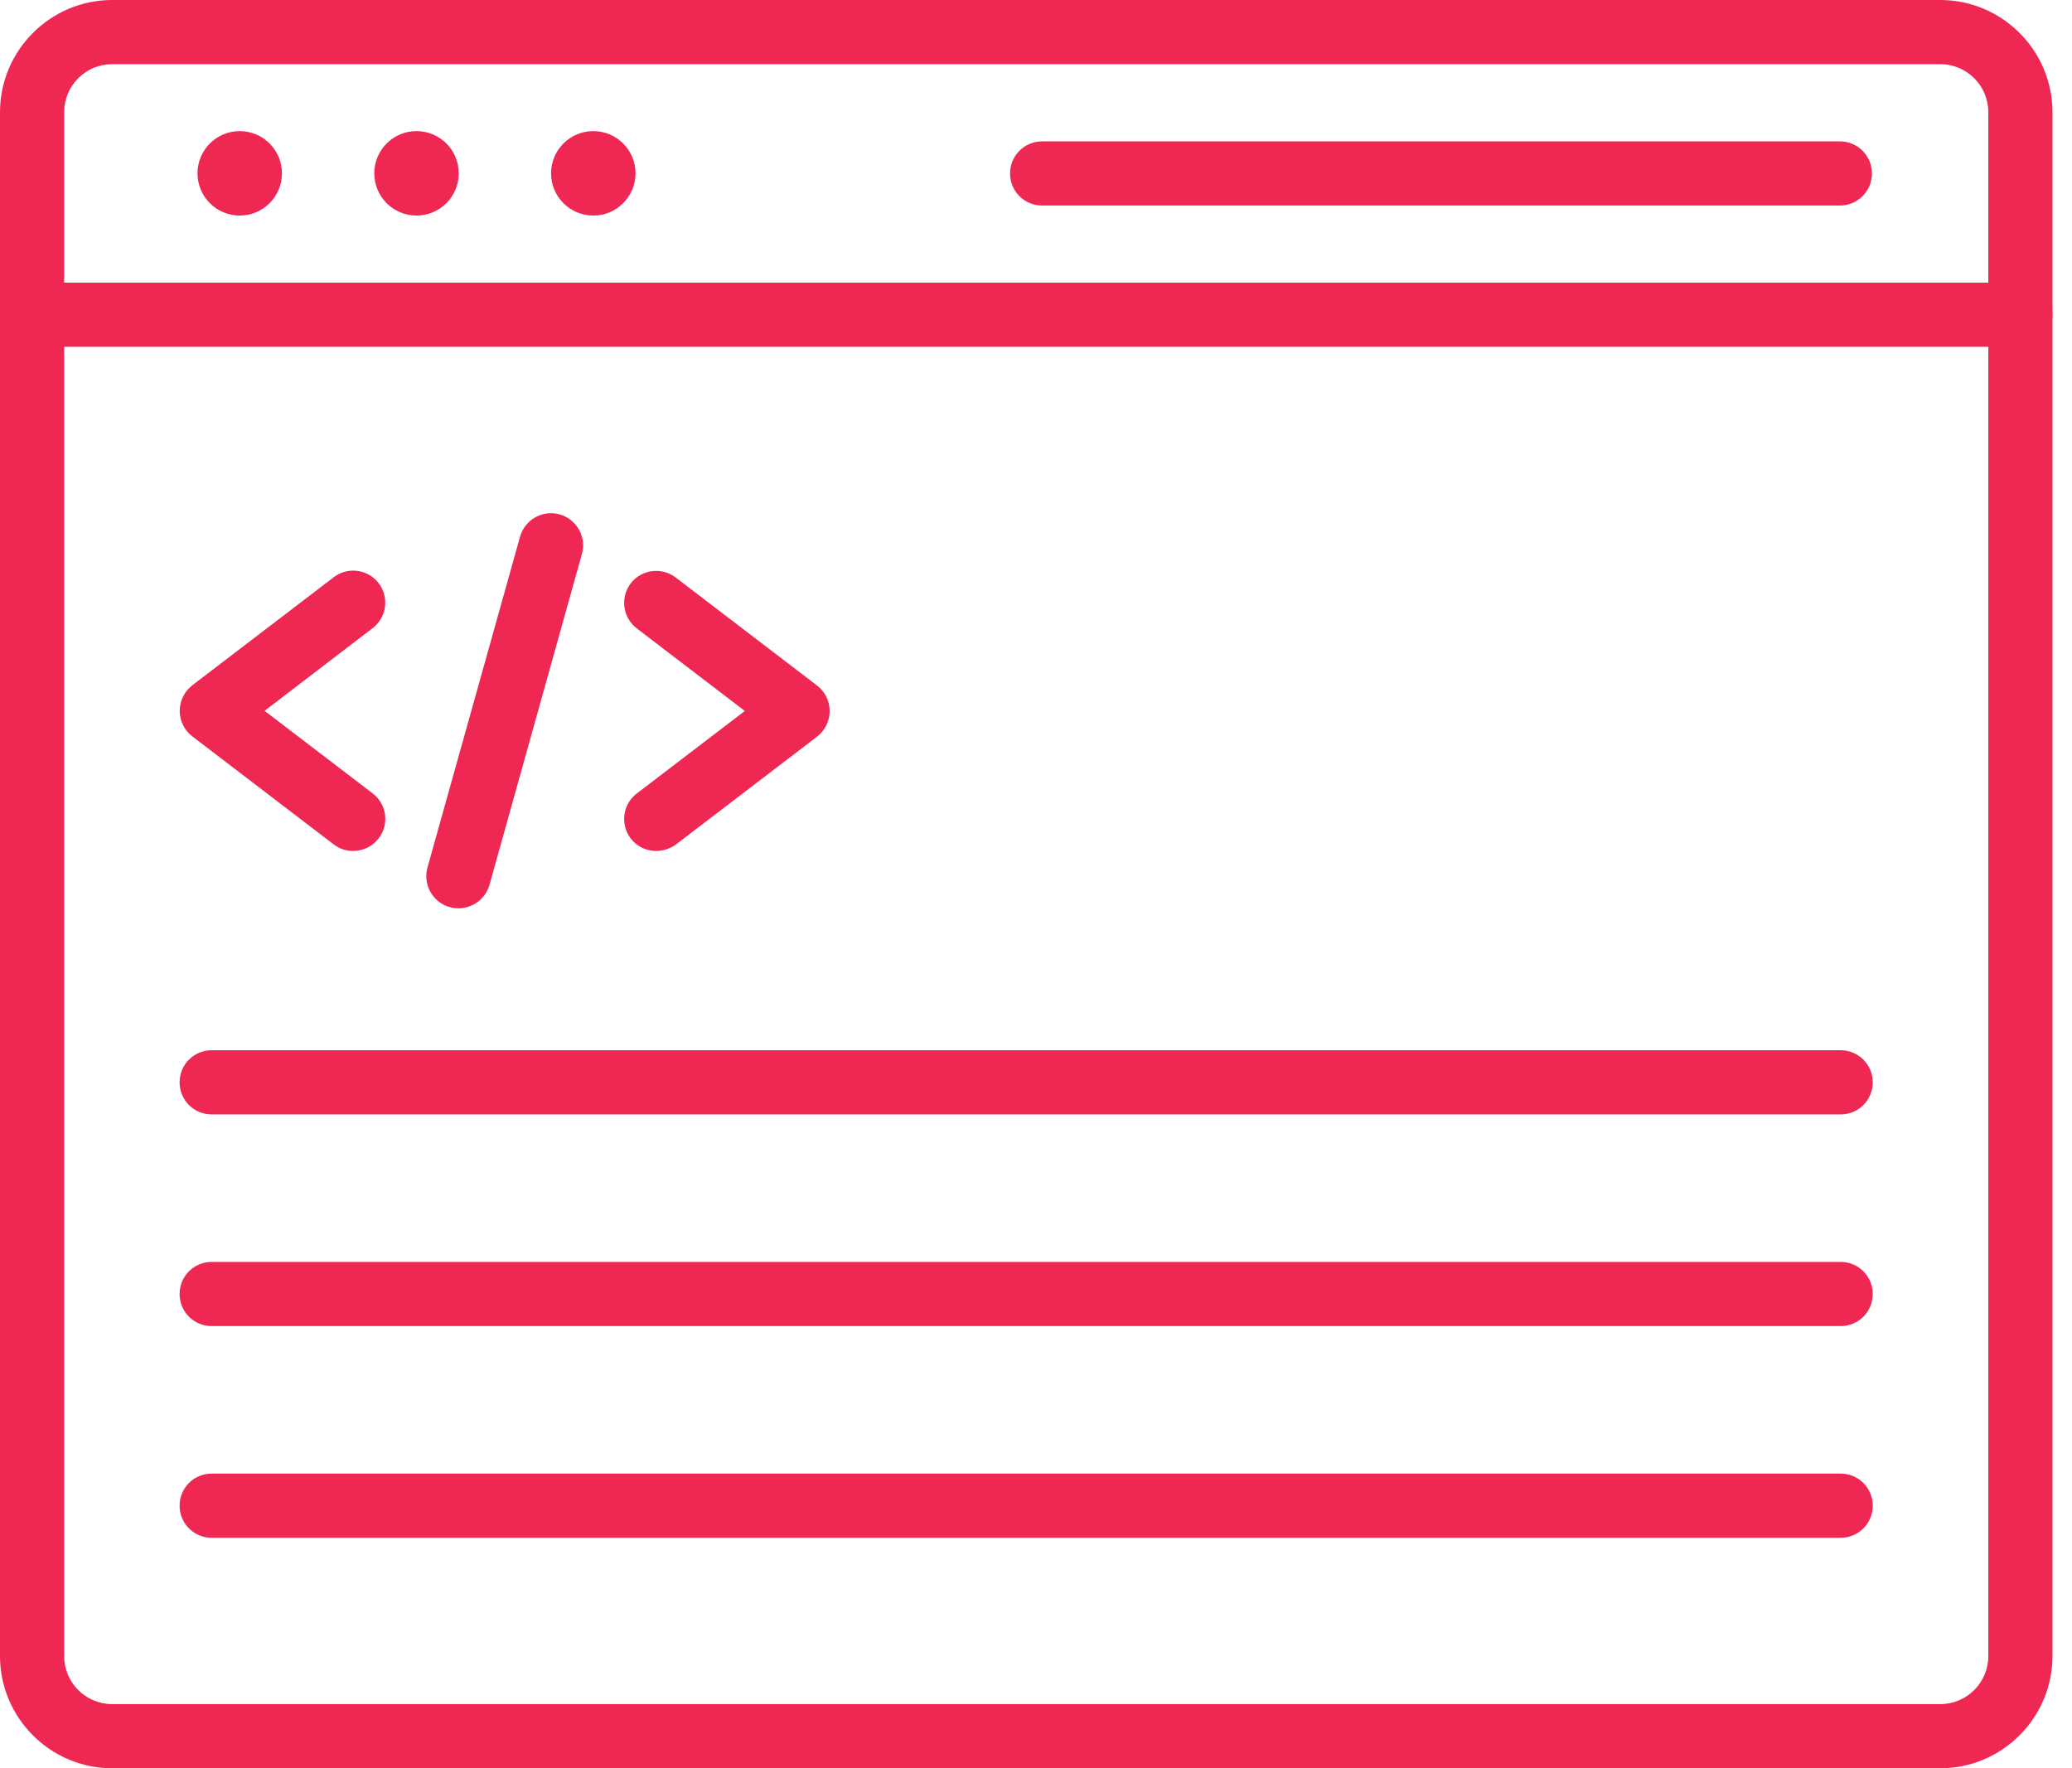
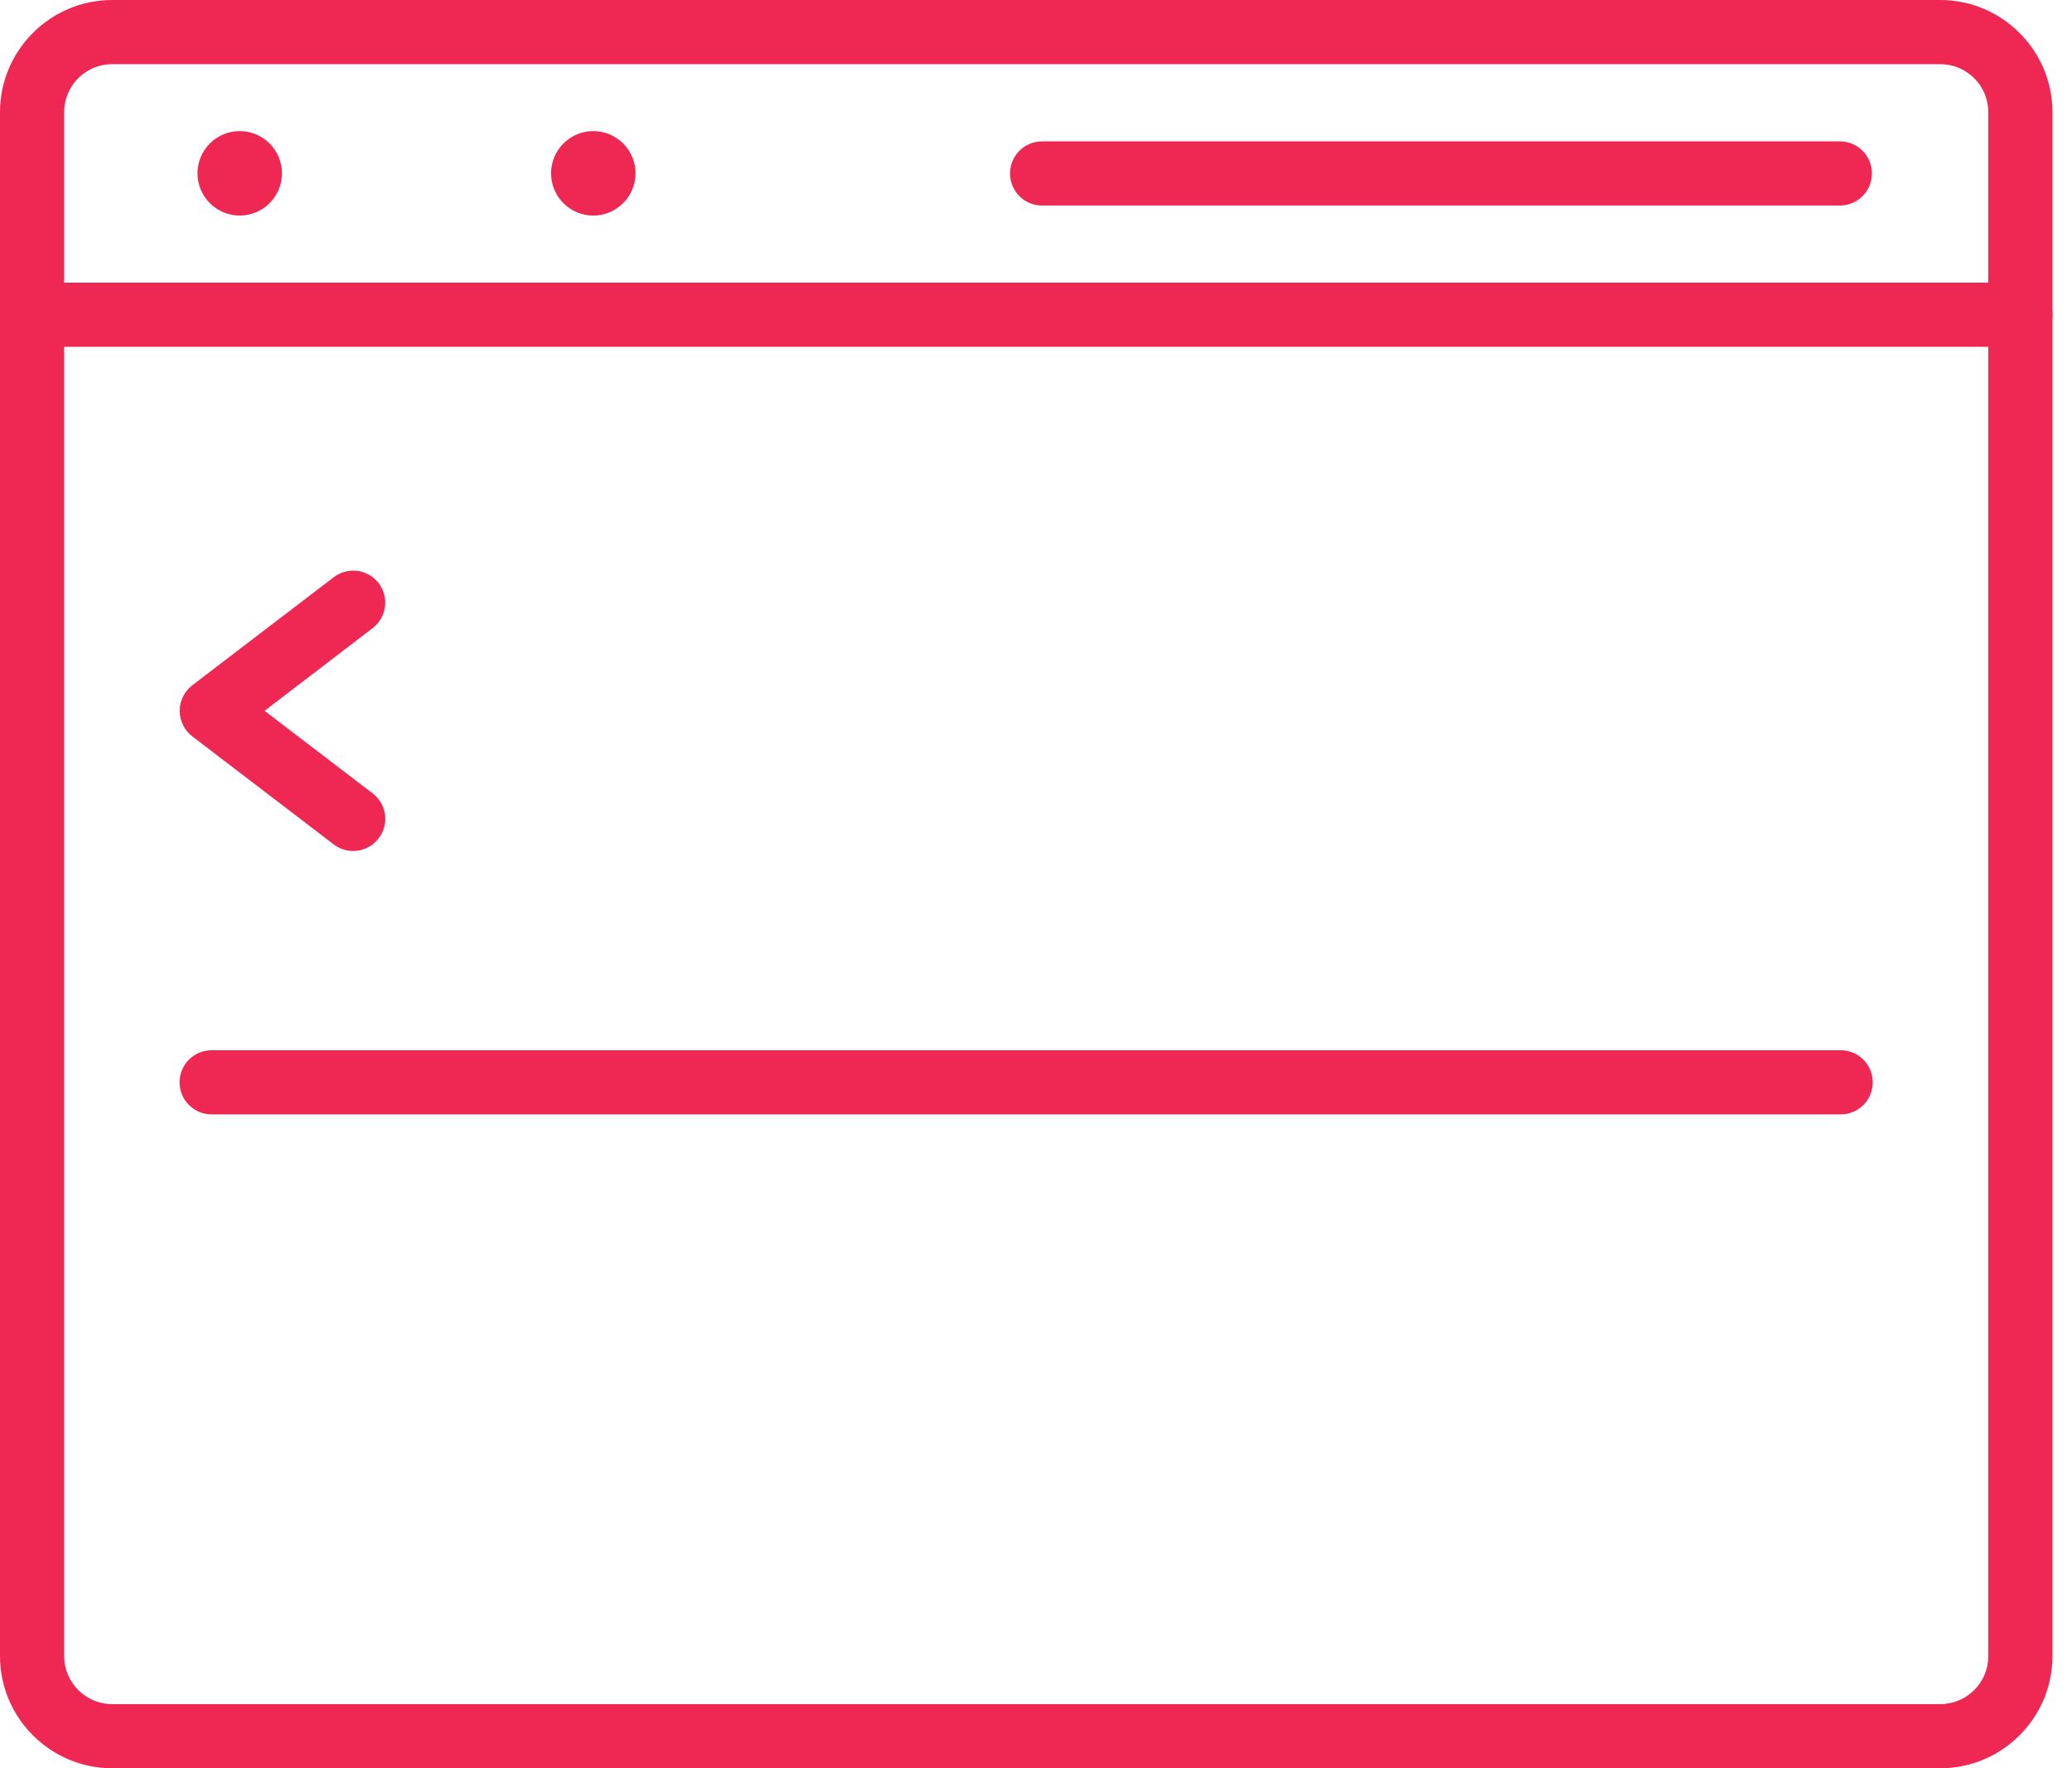
<svg xmlns="http://www.w3.org/2000/svg" width="75" height="64" viewBox="0 0 75 64" fill="none">
  <path d="M70.23 64H4.063C1.823 64 0 62.176 0 59.937V4.063C0 1.823 1.823 0 4.063 0H70.23C72.469 0 74.293 1.823 74.293 4.063V59.937C74.293 62.176 72.469 64 70.23 64ZM4.063 2.322C3.1 2.322 2.322 3.1 2.322 4.063V59.937C2.322 60.9 3.1 61.678 4.063 61.678H70.23C71.192 61.678 71.971 60.9 71.971 59.937V4.063C71.971 3.1 71.192 2.322 70.23 2.322H4.063Z" fill="#EE2852" />
  <path d="M73.132 12.551H1.161C0.518 12.551 0 12.034 0 11.391C0 10.747 0.518 10.23 1.161 10.23H73.132C73.775 10.23 74.293 10.747 74.293 11.391C74.293 12.034 73.775 12.551 73.132 12.551Z" fill="#EE2852" />
  <path d="M66.597 7.439H37.722C37.079 7.439 36.561 6.921 36.561 6.278C36.561 5.635 37.079 5.117 37.722 5.117H66.597C67.241 5.117 67.758 5.635 67.758 6.278C67.758 6.921 67.236 7.439 66.597 7.439Z" fill="#EE2852" />
  <path d="M8.677 7.802C9.521 7.802 10.206 7.117 10.206 6.273C10.206 5.429 9.521 4.745 8.677 4.745C7.833 4.745 7.149 5.429 7.149 6.273C7.149 7.117 7.833 7.802 8.677 7.802Z" fill="#EE2852" />
-   <path d="M15.076 7.802C15.92 7.802 16.605 7.117 16.605 6.273C16.605 5.429 15.92 4.745 15.076 4.745C14.232 4.745 13.548 5.429 13.548 6.273C13.548 7.117 14.232 7.802 15.076 7.802Z" fill="#EE2852" />
  <path d="M21.475 7.802C22.319 7.802 23.004 7.117 23.004 6.273C23.004 5.429 22.319 4.745 21.475 4.745C20.631 4.745 19.947 5.429 19.947 6.273C19.947 7.117 20.631 7.802 21.475 7.802Z" fill="#EE2852" />
  <path d="M12.784 30.8C12.537 30.8 12.29 30.723 12.082 30.564L6.96 26.651C6.675 26.433 6.505 26.09 6.505 25.727C6.505 25.364 6.675 25.025 6.96 24.803L12.082 20.89C12.59 20.503 13.32 20.6 13.707 21.108C14.094 21.616 13.998 22.346 13.49 22.733L9.577 25.727L13.49 28.716C13.998 29.103 14.099 29.833 13.707 30.341C13.48 30.641 13.132 30.8 12.784 30.8Z" fill="#EE2852" />
-   <path d="M23.753 30.8C23.405 30.8 23.057 30.646 22.829 30.346C22.443 29.838 22.539 29.108 23.047 28.721L26.96 25.732L23.047 22.742C22.539 22.355 22.443 21.625 22.829 21.117C23.216 20.609 23.947 20.513 24.455 20.9L29.577 24.813C29.862 25.03 30.031 25.374 30.031 25.736C30.031 26.099 29.862 26.438 29.577 26.66L24.455 30.573C24.247 30.718 23.995 30.8 23.753 30.8Z" fill="#EE2852" />
-   <path d="M16.595 32.875C16.493 32.875 16.387 32.861 16.28 32.832C15.661 32.658 15.303 32.019 15.473 31.4L18.825 19.424C18.999 18.805 19.637 18.447 20.256 18.617C20.875 18.791 21.233 19.429 21.064 20.048L17.717 32.029C17.567 32.542 17.103 32.875 16.595 32.875Z" fill="#EE2852" />
  <path d="M66.631 40.334H7.661C7.018 40.334 6.501 39.816 6.501 39.173C6.501 38.53 7.018 38.012 7.661 38.012H66.626C67.27 38.012 67.787 38.53 67.787 39.173C67.787 39.816 67.27 40.334 66.631 40.334Z" fill="#EE2852" />
-   <path d="M66.631 47.995H7.661C7.018 47.995 6.501 47.478 6.501 46.834C6.501 46.191 7.018 45.673 7.661 45.673H66.626C67.27 45.673 67.787 46.191 67.787 46.834C67.787 47.478 67.27 47.995 66.631 47.995Z" fill="#EE2852" />
-   <path d="M66.631 55.657H7.661C7.018 55.657 6.501 55.139 6.501 54.496C6.501 53.852 7.018 53.335 7.661 53.335H66.626C67.27 53.335 67.787 53.852 67.787 54.496C67.787 55.139 67.27 55.657 66.631 55.657Z" fill="#EE2852" />
</svg>